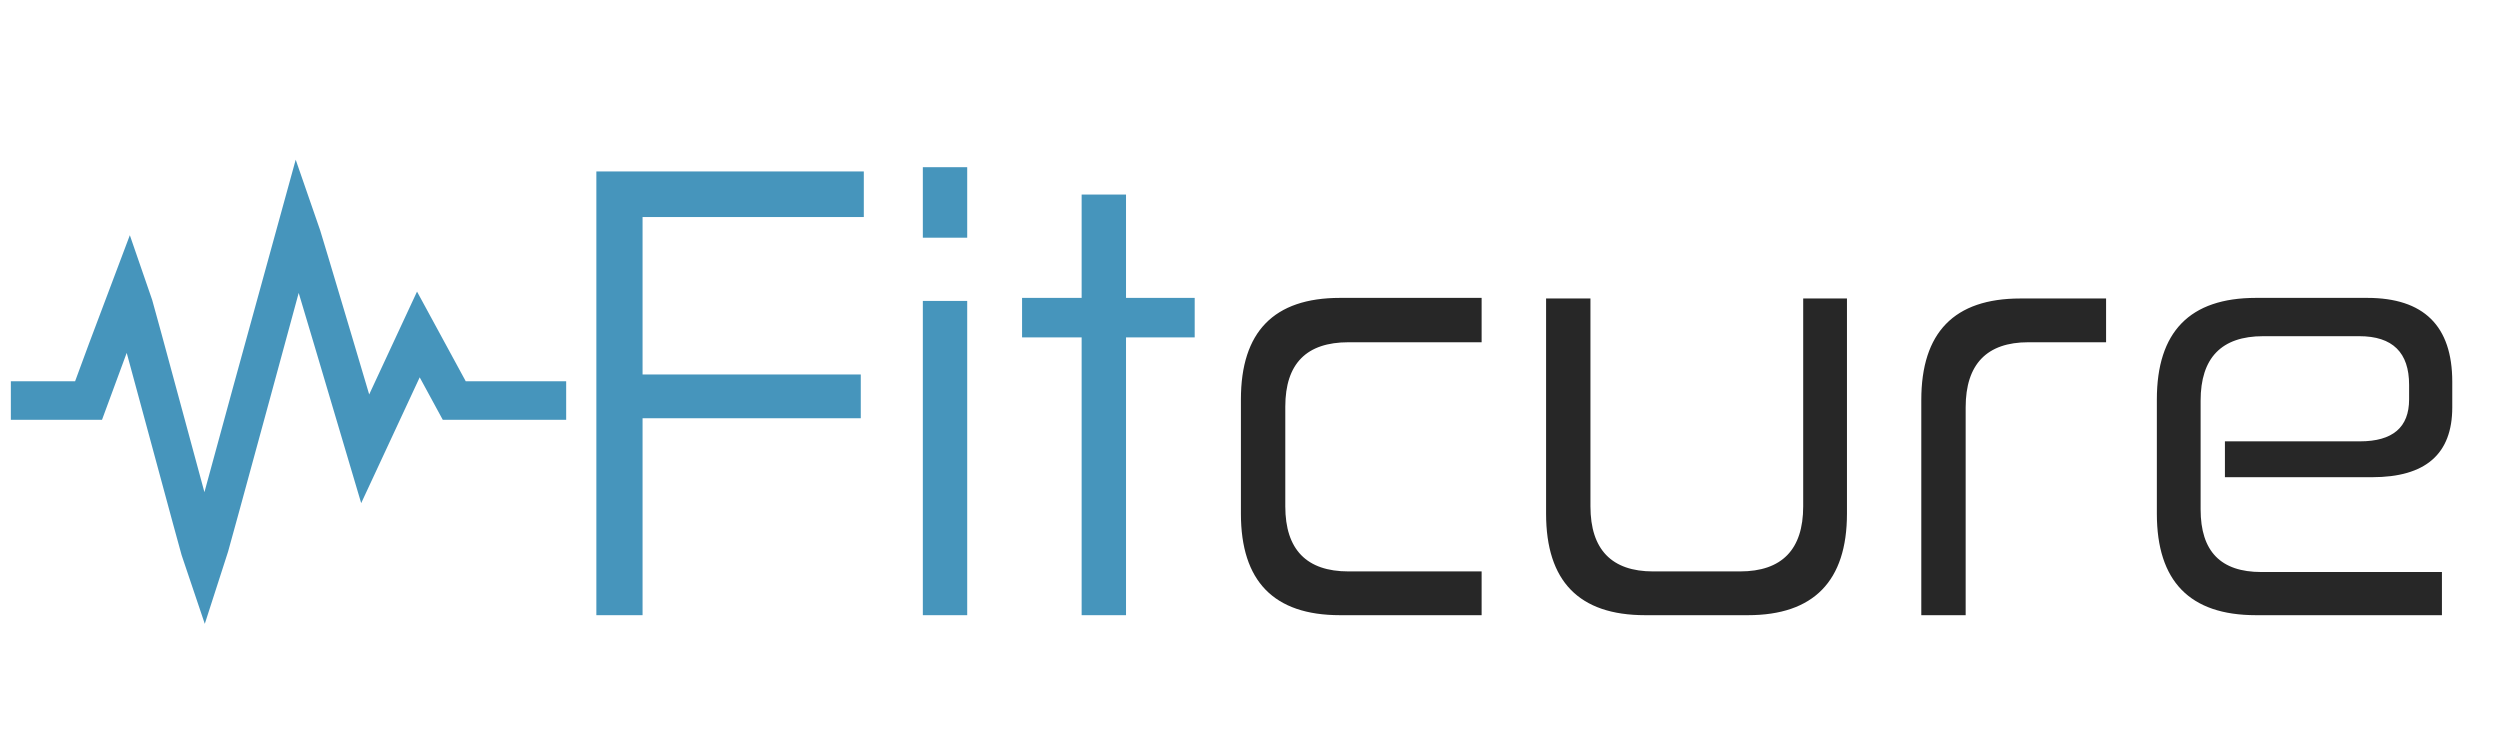
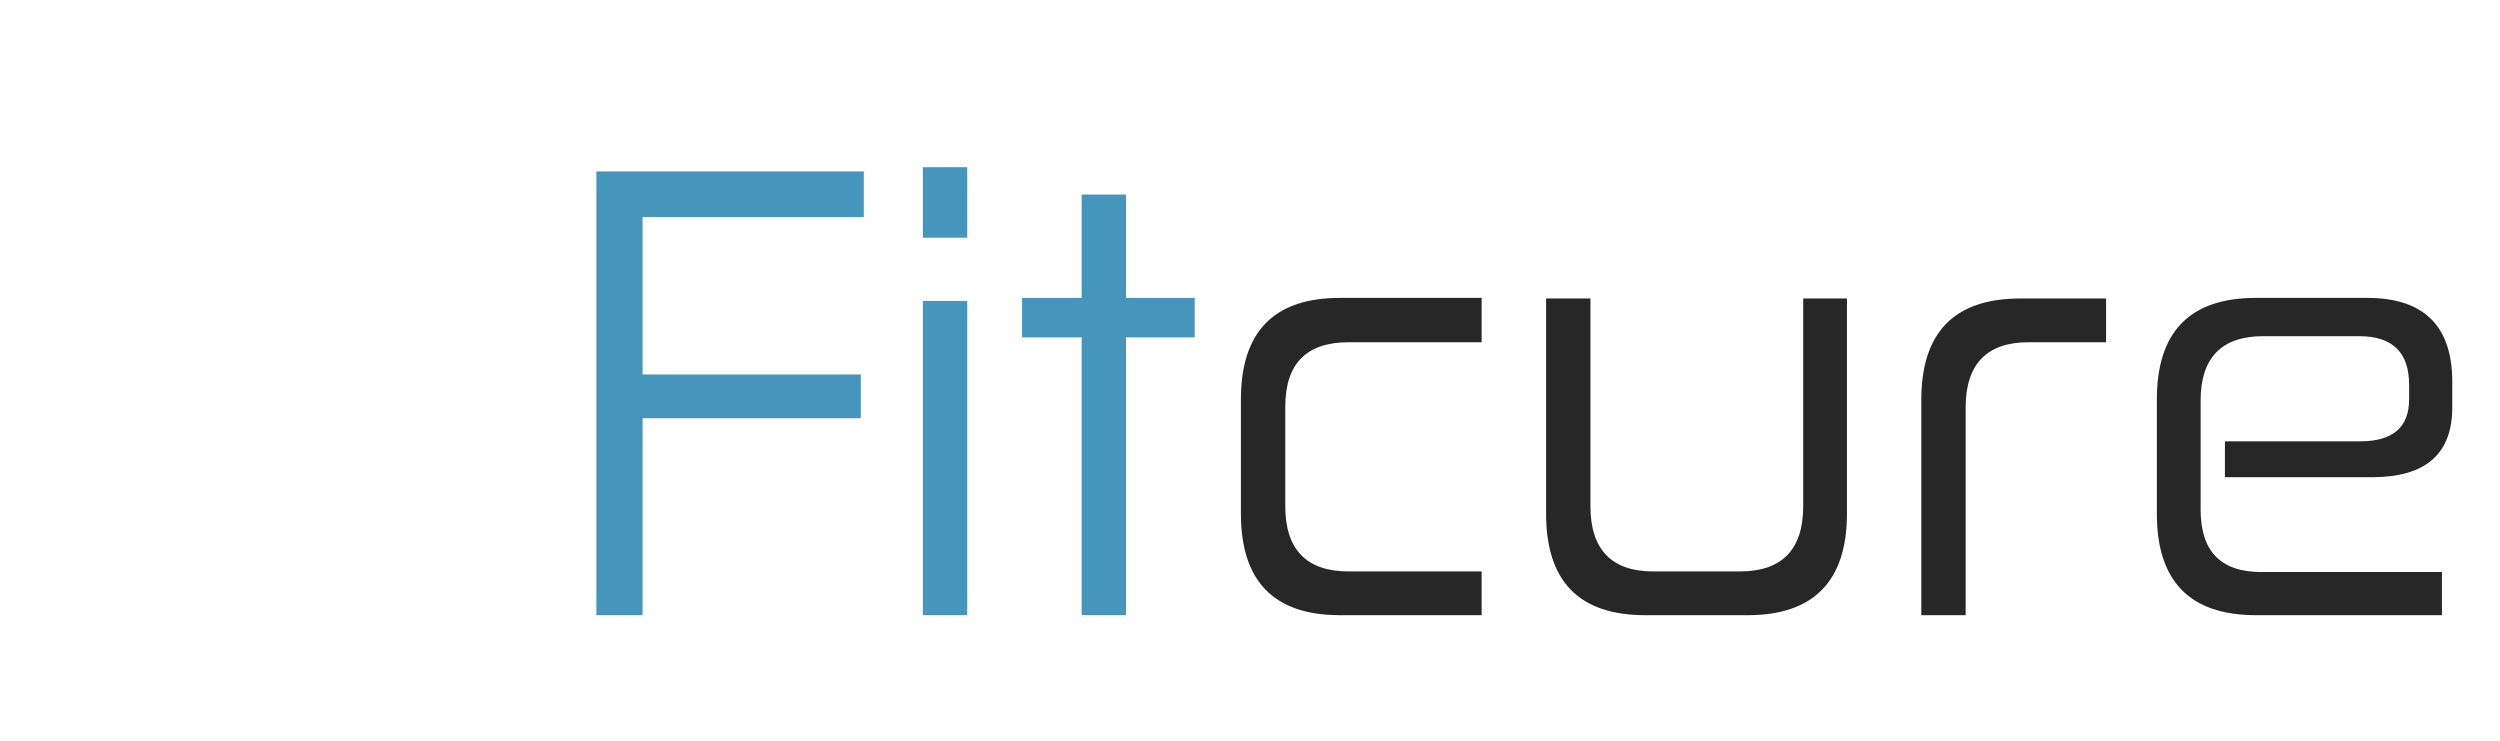
<svg xmlns="http://www.w3.org/2000/svg" fill="none" viewBox="0 0 162 48" height="48" width="162">
  <path fill="#4695BC" d="M38.644 11.11H55.975V14.064H41.638V24.266H55.778V27.102H41.638V39.864H38.644V11.11ZM59.8 19.5H62.675V39.864H59.8V19.5ZM59.8 10.834H62.675V15.403H59.8V10.834ZM70.09 12.607H72.966V19.303H77.416V21.863H72.966V39.864H70.09V21.863H66.23V19.303H70.09V12.607Z" />
  <path fill="#272727" d="M86.832 19.303H96.009V22.178H87.383C84.665 22.178 83.287 23.557 83.287 26.354V32.813C83.287 35.61 84.665 37.028 87.383 37.028H96.009V39.864H86.832C82.538 39.864 80.411 37.658 80.411 33.286V25.881C80.411 21.509 82.538 19.303 86.832 19.303ZM100.186 19.342H103.061V32.813C103.061 35.61 104.44 37.028 107.118 37.028H112.751C115.468 37.028 116.847 35.61 116.847 32.813V19.342H119.683V33.286C119.683 37.658 117.517 39.864 113.263 39.864H106.606C102.313 39.864 100.186 37.658 100.186 33.286V19.342ZM130.92 19.342H136.474V22.178H131.432C128.753 22.178 127.375 23.596 127.375 26.393V39.864H124.5V25.92C124.5 21.548 126.627 19.342 130.92 19.342ZM146.184 19.303H153.392C157.056 19.303 158.907 21.115 158.907 24.739V26.393C158.907 29.426 157.174 30.923 153.708 30.923H144.175V28.599H152.92C155.047 28.599 156.11 27.693 156.11 25.881V24.936C156.11 22.848 155.047 21.785 152.88 21.785H146.657C143.939 21.785 142.6 23.203 142.6 25.96V33.01C142.6 35.728 143.9 37.067 146.539 37.067H158.237V39.864H146.184C141.891 39.864 139.764 37.658 139.764 33.286V25.881C139.764 21.509 141.891 19.303 146.184 19.303Z" />
-   <path stroke-width="2.5" stroke="#4695BC" d="M0.703 25.955L5.738 25.955C5.738 25.955 8.06 19.656 8.38 18.821C8.657 19.586 12.989 35.851 13.243 36.574C13.518 35.754 19.1 15.127 19.291 14.457C19.54 15.16 23.665 29.08 23.665 29.08L27.11 21.673L29.436 25.955H36.688" />
</svg>